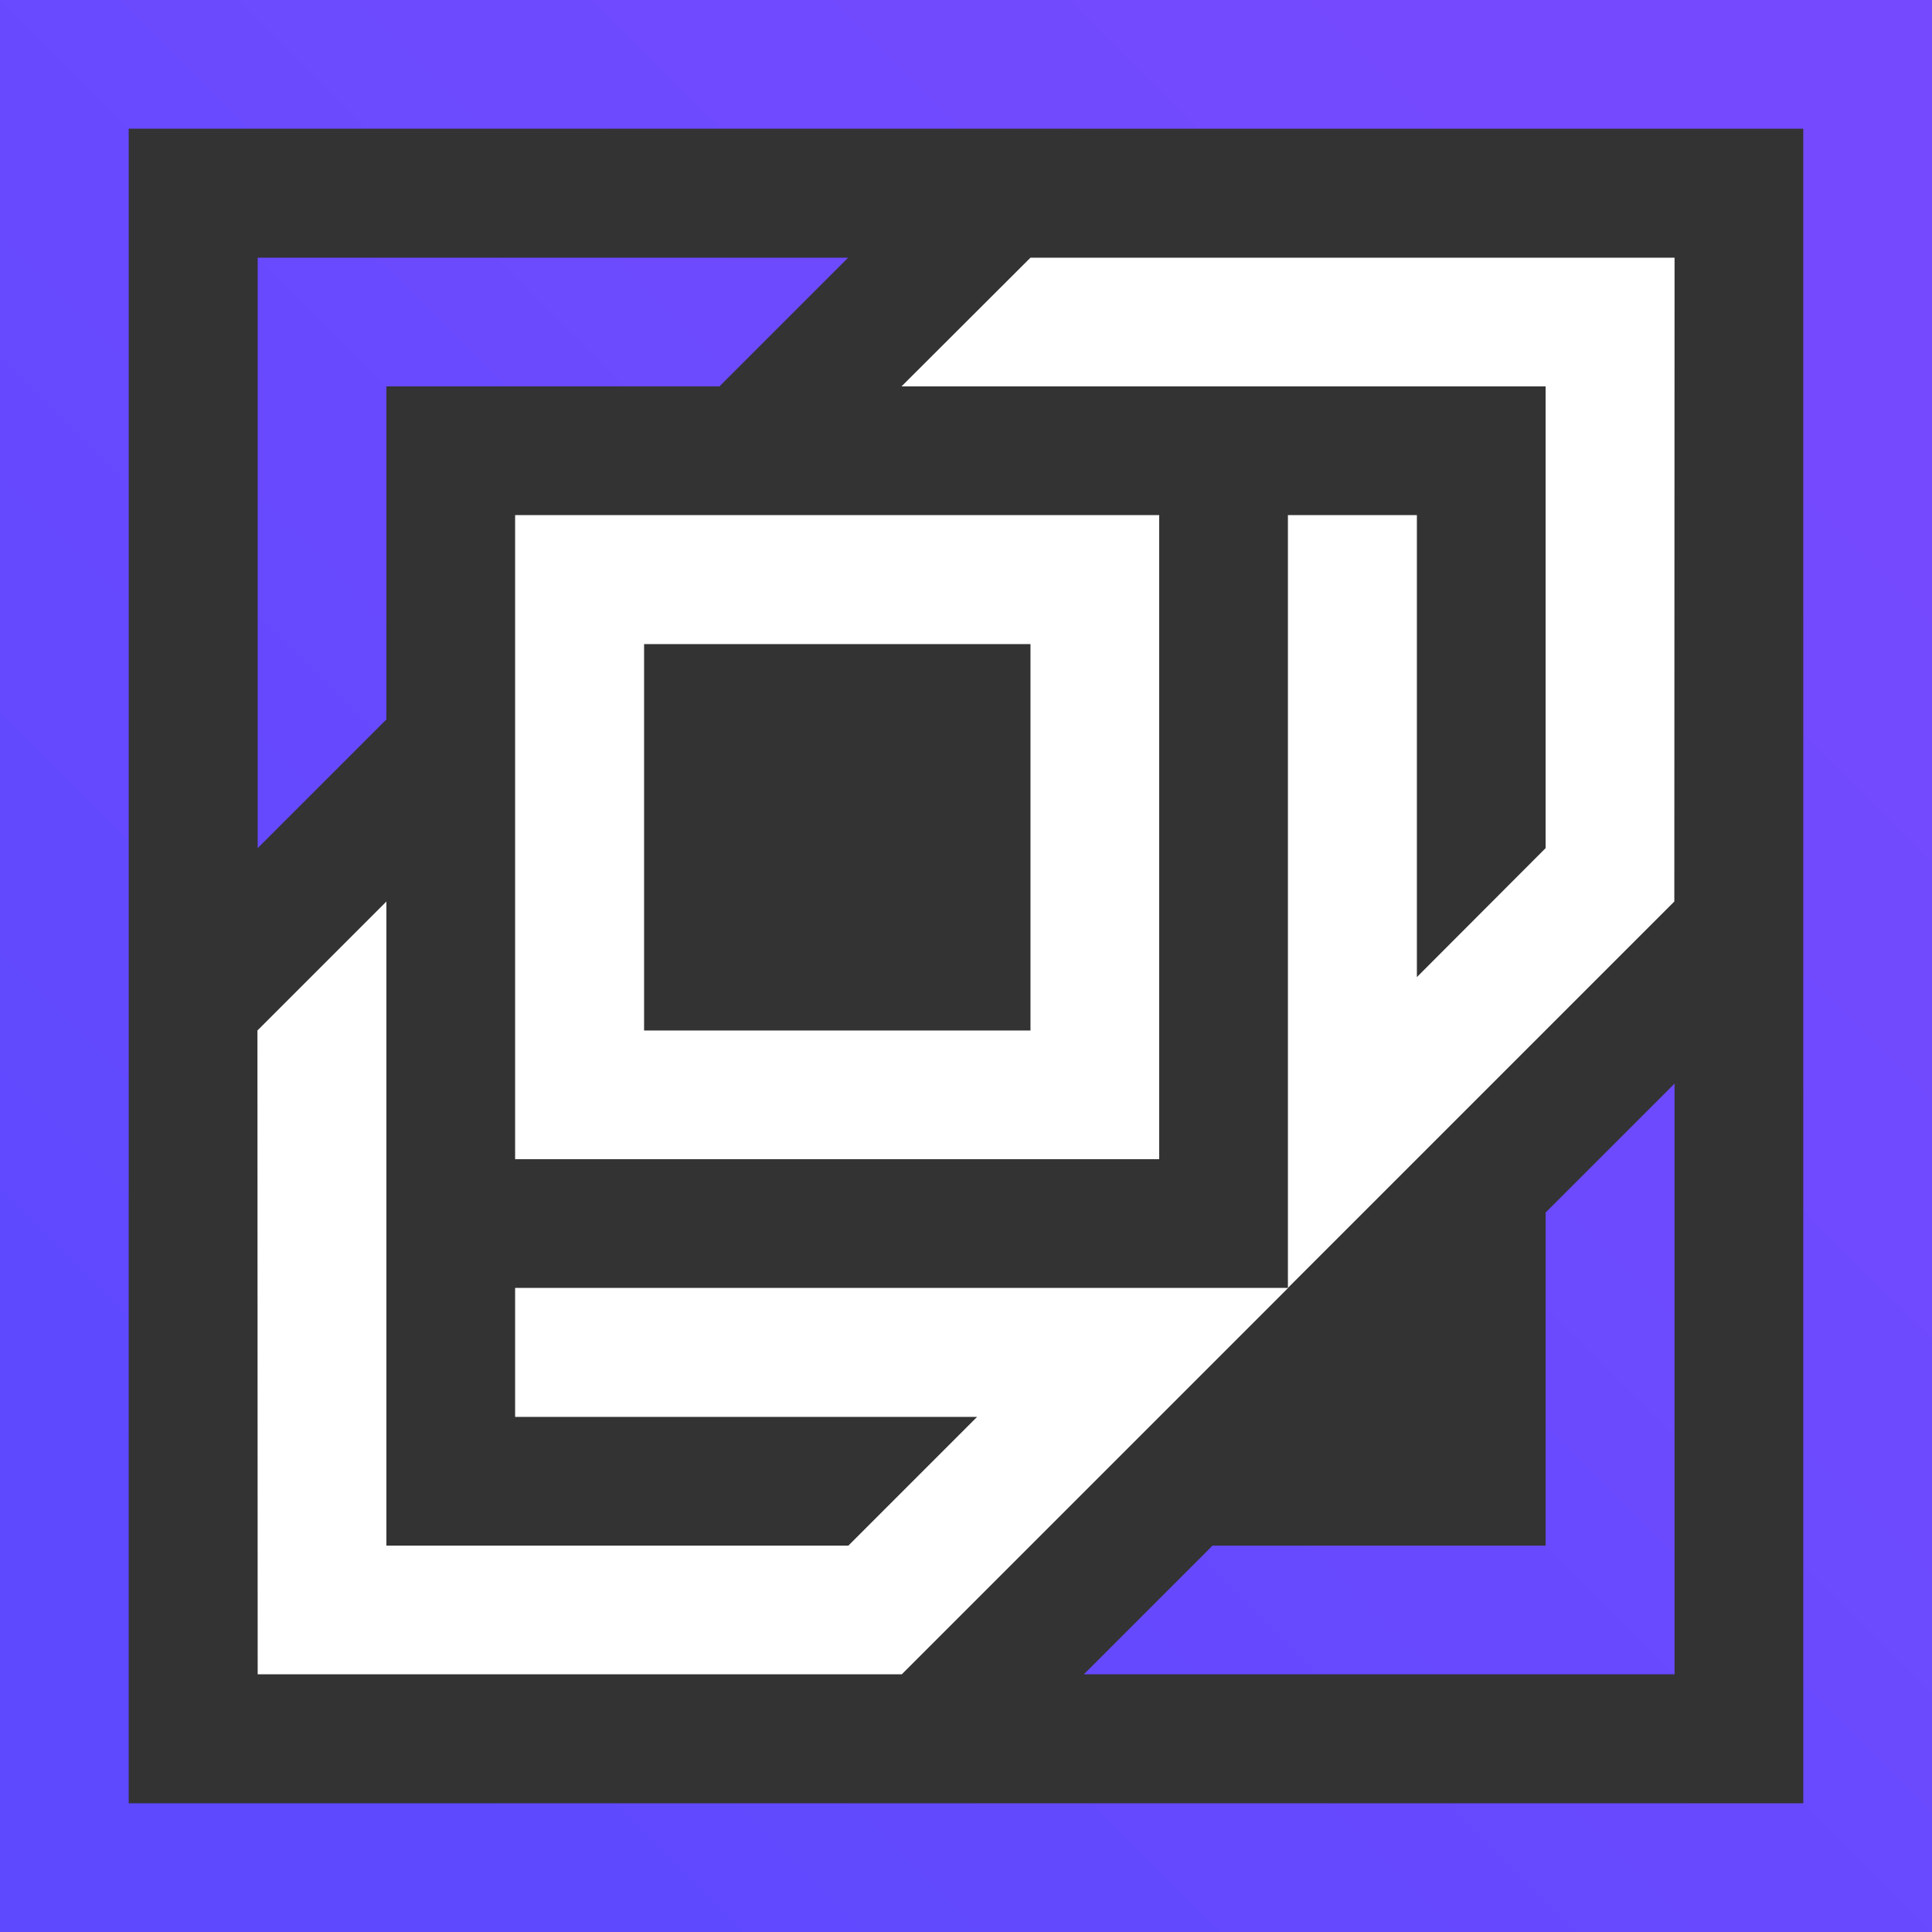
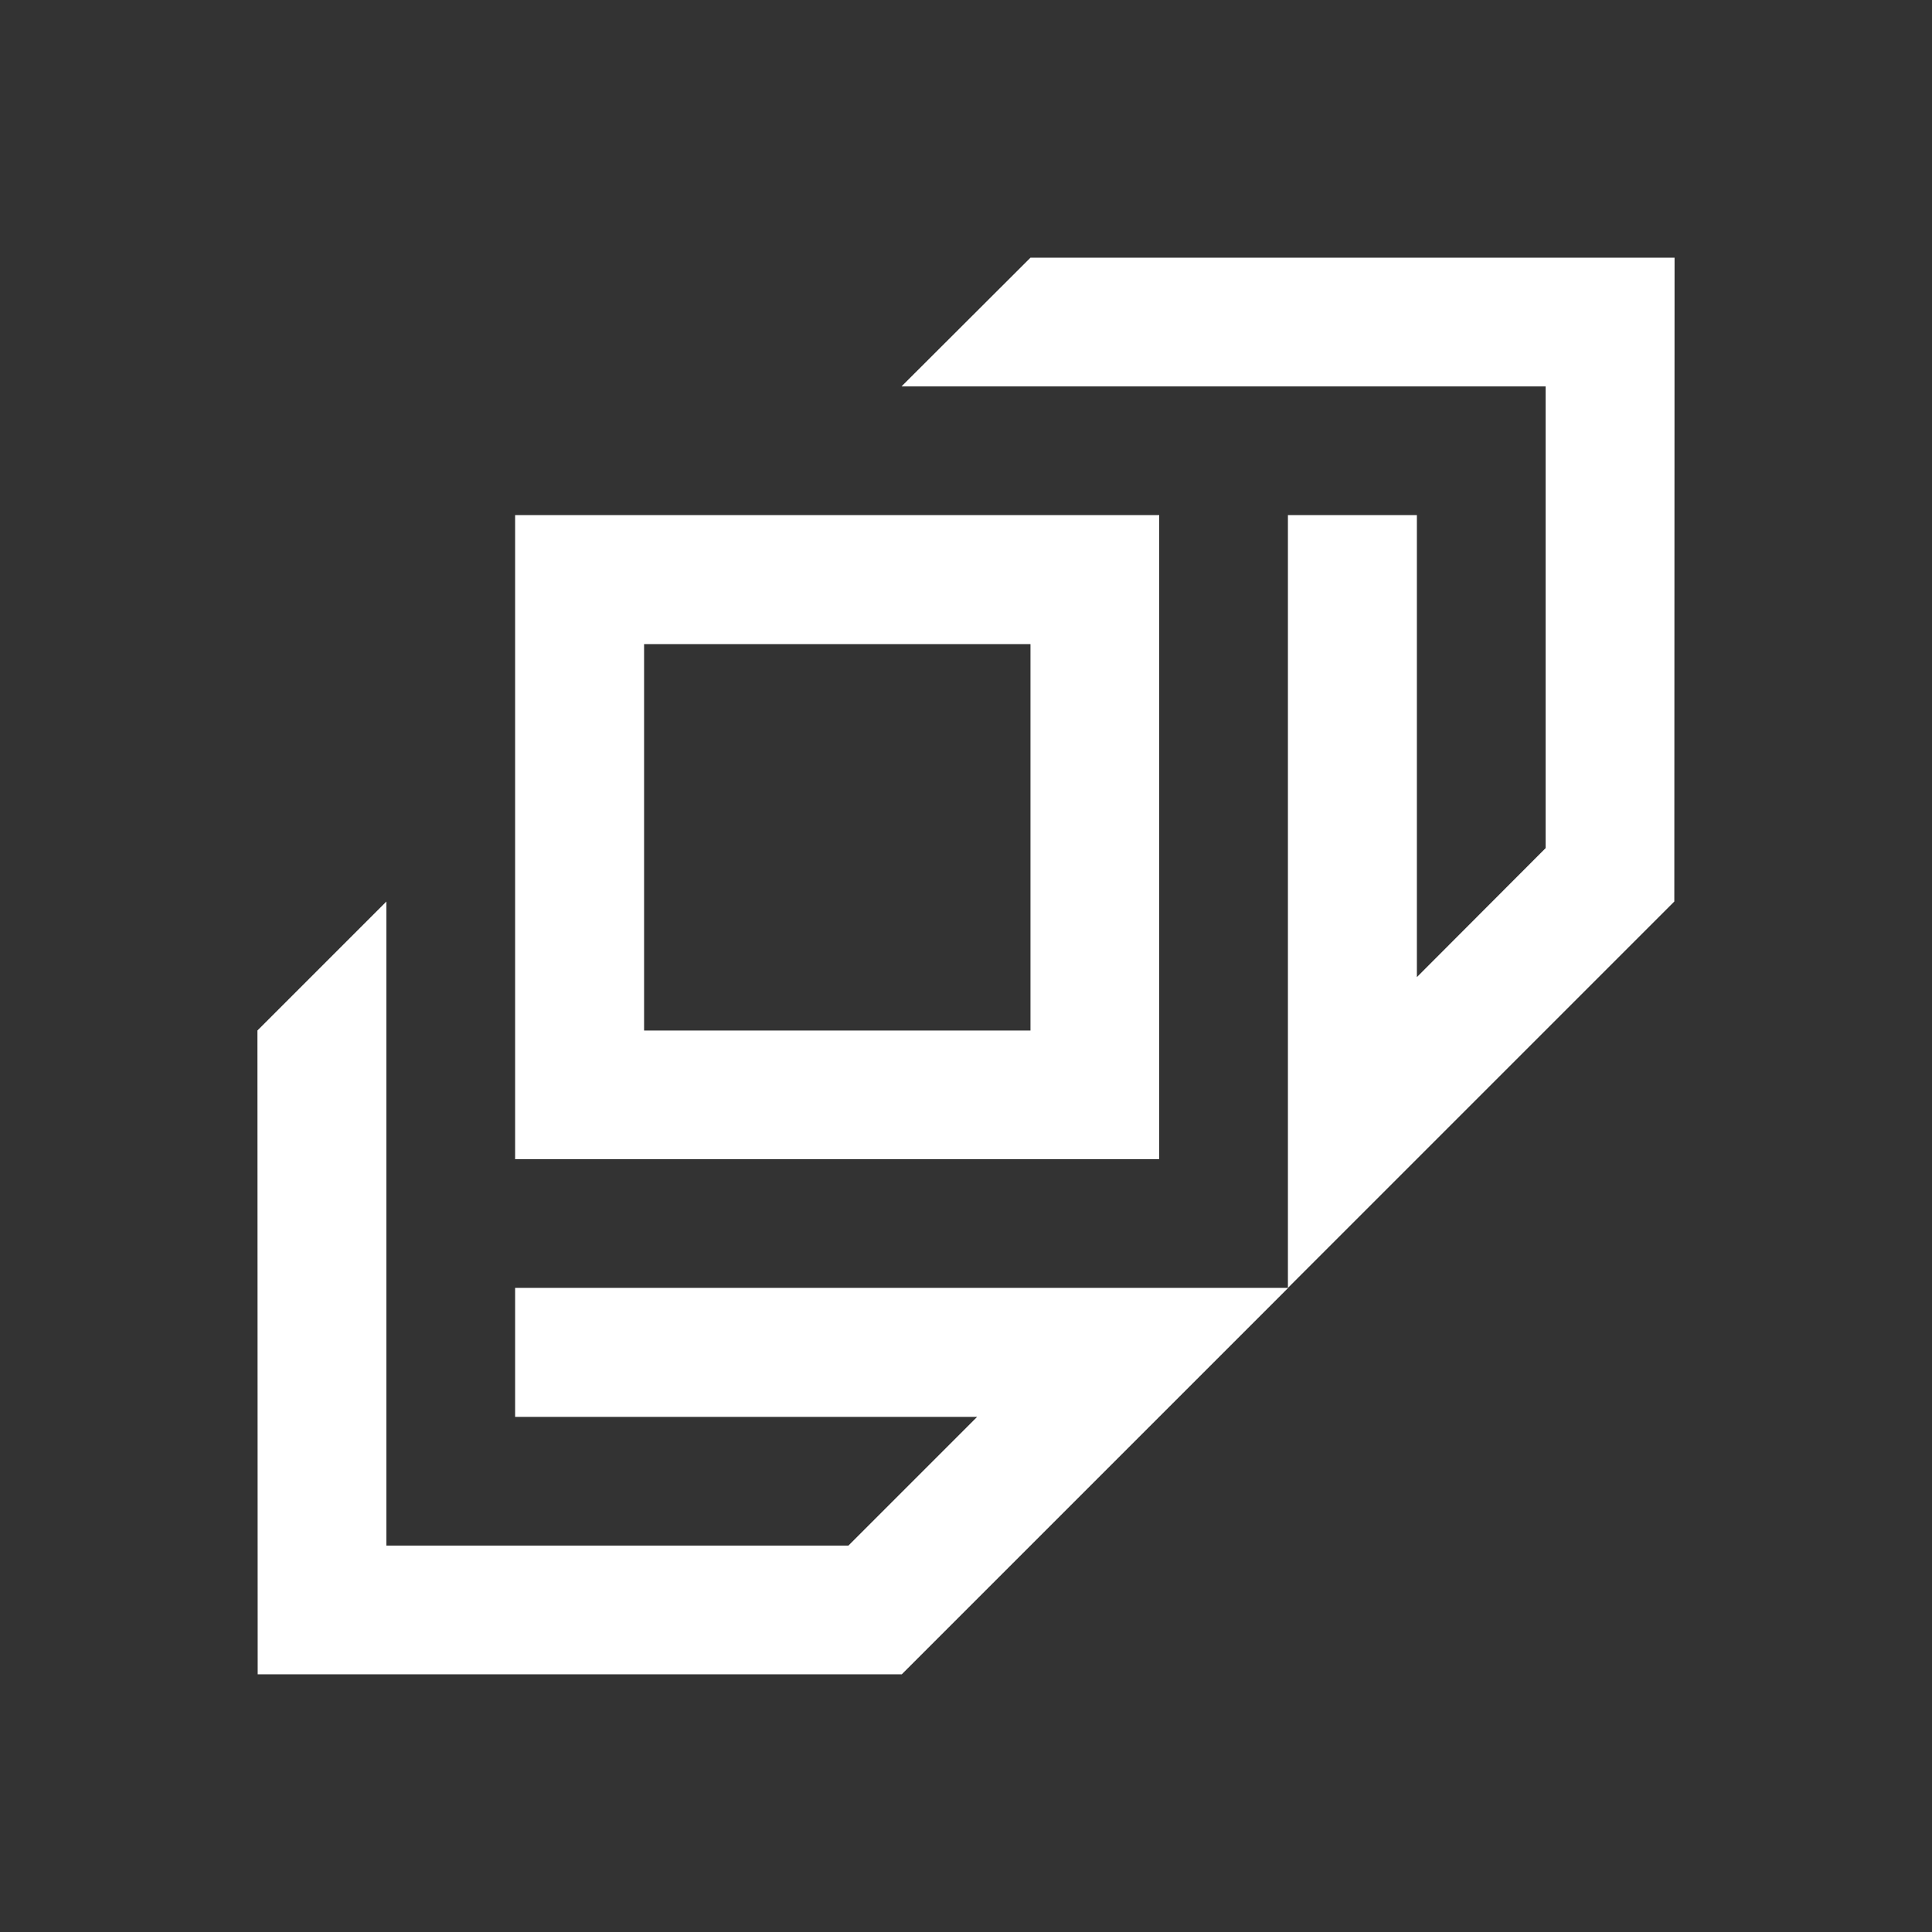
<svg xmlns="http://www.w3.org/2000/svg" xml:space="preserve" width="80px" height="80px" version="1.1" style="shape-rendering:geometricPrecision; text-rendering:geometricPrecision; image-rendering:optimizeQuality; fill-rule:evenodd; clip-rule:evenodd" viewBox="0 0 80 80">
  <rect x="0" y="0" width="80" height="80" fill="#333333" stroke="none" />
  <defs>
    <style type="text/css">
   
    .fil0 {fill:white}
    .fil1 {fill:url(#id0)}
   
  </style>
    <linearGradient id="id0" gradientUnits="userSpaceOnUse" x1="11.72" y1="68.29" x2="68.28" y2="11.71">
      <stop offset="0" style="stop-opacity:1; stop-color:#5E49FE" />
      <stop offset="1" style="stop-opacity:1; stop-color:#754AFE" />
    </linearGradient>
  </defs>
  <g id="Warstwa_x0020_1">
    <path class="fil0" d="M21.33 21.33l26.67 0 0 26.67 -26.67 0 0 -26.67zm19.13 37.34l-19.13 0 0 -5.34 32.01 0 -16 16 -26.67 0 -0.01 -26.66 5.34 -5.34 0 26.67 19.13 0 5.33 -5.33zm18.21 -18.21l0 -19.13 -5.34 0 0 32 16 -16 0.01 -26.66 -26.67 0 -5.34 5.33 26.67 0 0 19.12 -5.33 5.34zm-32 -13.79l16 0 0 16 -16 0 0 -16z" />
-     <path class="fil1" d="M5.33 74.67l0 -69.34 69.34 0 0 69.34 -69.34 0zm44.88 -10.67l13.79 0 0 -13.79 5.34 -5.34 0 24.46 -24.46 0 5.33 -5.33zm-34.21 -34.21l0 -13.79 13.79 0 5.33 -5.33 -24.45 0 0 24.45 5.33 -5.33zm-16 50.21l0 -80 80 0 0 80 -80 0z" />
  </g>
</svg>